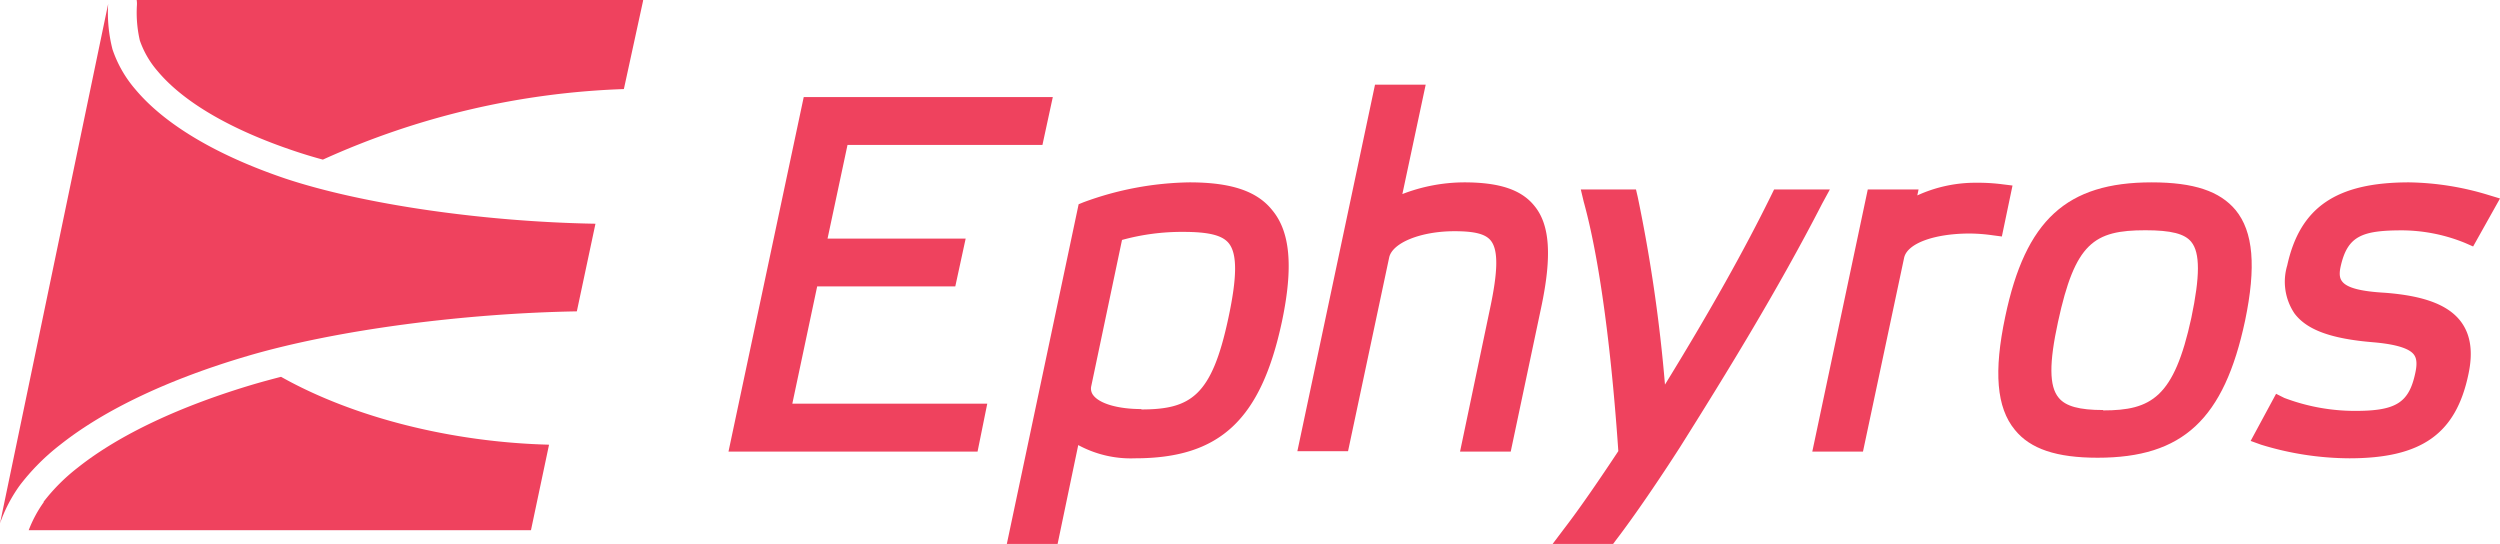
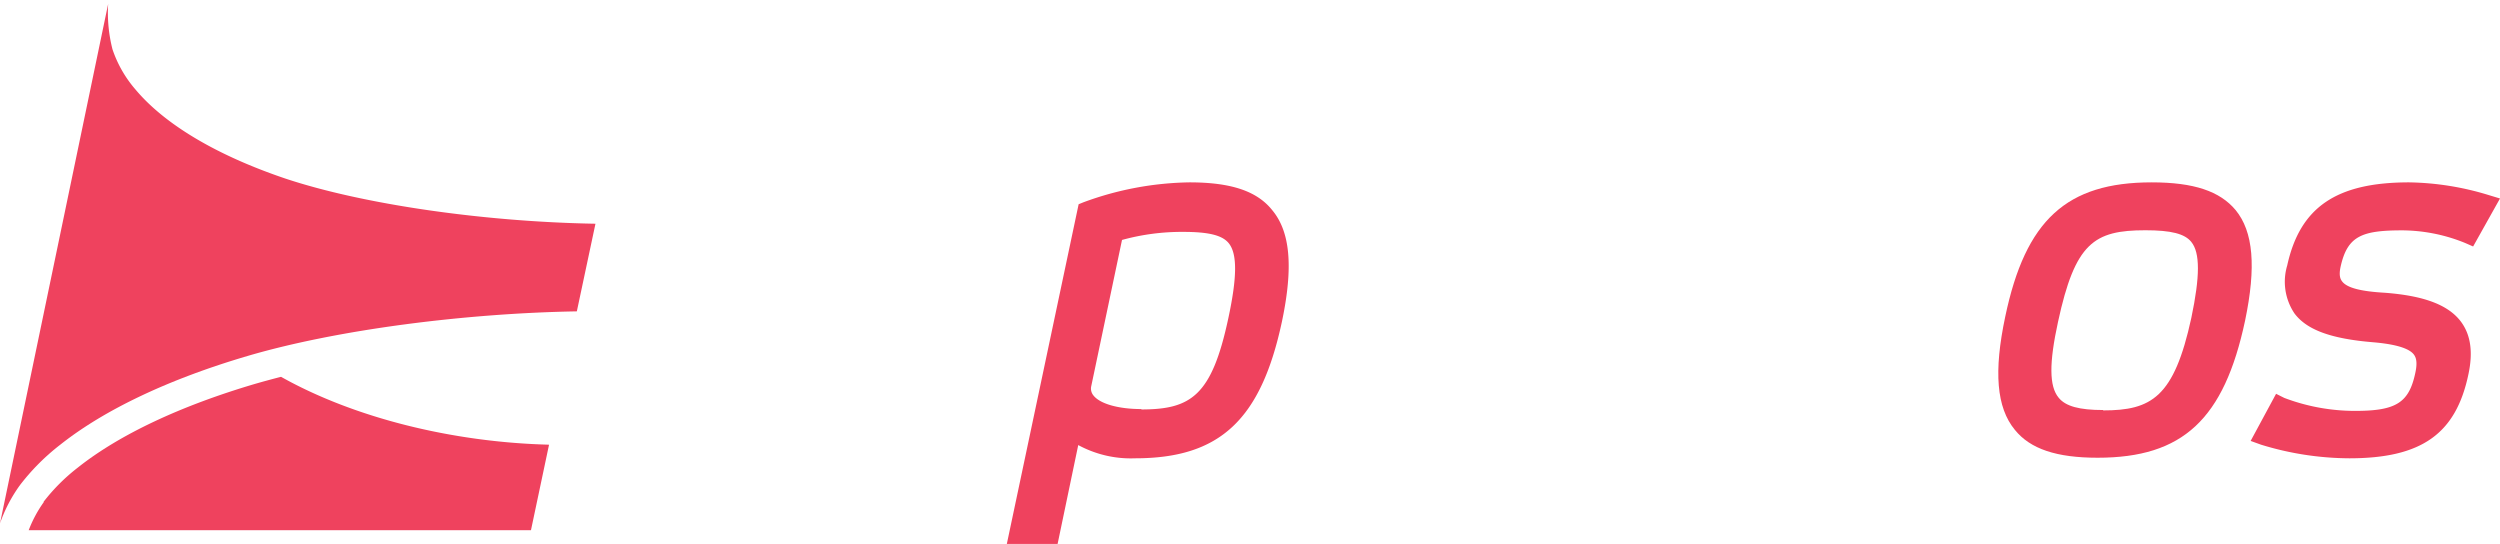
<svg xmlns="http://www.w3.org/2000/svg" viewBox="0 0 260.47 56.67">
  <defs>
    <style>.cls-1{fill:#ef425e;}</style>
  </defs>
  <title>logo-ephyros-pink</title>
  <g id="Layer_2" data-name="Layer 2">
    <g id="Layer_1-2" data-name="Layer 1">
-       <path class="cls-1" d="M152.54,19a18,18,0,0,0-6.43,1.22l2.43-11.4h-5.28l-8.09,38.19h5.28l4.28-20.16c.31-1.55,3.29-2.76,6.81-2.76,2.12,0,3.25.29,3.8,1,.77,1,.74,3.15-.11,7.12l-3.11,14.84h5.28L160.58,32c1.12-5.3.91-8.55-.69-10.52C158.54,19.78,156.27,19,152.54,19Z" />
-       <path class="cls-1" d="M190.65,19.74h-5.81l-.27.55c-2.81,5.73-6.45,12.22-11.1,19.78a161.77,161.77,0,0,0-2.84-19.56l-.18-.77H164.7L165,21c2.12,7.66,3.16,19.44,3.61,26-1.9,2.87-4,5.95-5.66,8.1l-1.19,1.58h6.3l.29-.39c2-2.61,4.64-6.51,6.68-9.69,4.71-7.49,10.18-16.36,14.83-25.41Z" />
-       <path class="cls-1" d="M208.57,24.64l1.11-5.31-1.05-.13a20.12,20.12,0,0,0-2.7-.16,14.56,14.56,0,0,0-6.17,1.32l.13-.62H194.6l-5.78,27.31h5.28l4.28-20.16c.29-1.51,3.11-2.56,6.86-2.56a18.31,18.31,0,0,1,2.42.19Z" />
      <path class="cls-1" d="M224.18,19c-8.87,0-13.15,3.93-15.26,14-1.21,5.72-.91,9.46,1,11.78,1.61,2,4.35,2.91,8.63,2.91,8.87,0,13.17-4,15.36-14.28,1.17-5.61.87-9.28-1-11.54C231.28,19.93,228.6,19,224.18,19Zm-5.06,23.72c-2.48,0-3.91-.39-4.63-1.28-1-1.19-1-3.63-.07-7.9,1.78-8.23,3.74-9.55,9.11-9.55,2.66,0,4.1.36,4.78,1.22.92,1.13.91,3.57,0,7.91C226.51,41.42,224.14,42.76,219.12,42.76Z" />
      <path class="cls-1" d="M250.32,24a17.61,17.61,0,0,1,6.53,1.32l.82.36,2.8-5-1.19-.36A29.67,29.67,0,0,0,251,19c-7.58,0-11.37,2.59-12.7,8.66a5.91,5.91,0,0,0,.76,5c1.29,1.72,3.83,2.64,8.2,3,2.33.2,3.77.63,4.25,1.3.18.25.4.71.13,1.92-.66,3.08-2,3.93-6.25,3.93A20.82,20.82,0,0,1,238,41.46l-.86-.43-2.65,4.91,1.08.39a31.67,31.67,0,0,0,9.2,1.42c7.52,0,11.11-2.54,12.41-8.76.5-2.33.23-4.13-.79-5.49-1.32-1.74-3.84-2.69-7.94-3C246,30.36,244.5,30,244,29.29c-.15-.2-.34-.58-.14-1.49C244.57,24.57,246.09,24,250.32,24Z" />
-       <polygon class="cls-1" points="85.14 29.84 99.53 29.84 100.61 24.86 86.22 24.86 88.3 15.1 108.61 15.1 109.69 10.11 83.74 10.11 75.9 47.05 101.85 47.05 102.86 42.06 82.55 42.06 85.14 29.84" />
      <path class="cls-1" d="M123.93,19a33.13,33.13,0,0,0-11.06,2.08l-.49.2L104.9,56.67h5.29l2.15-10.3a11.48,11.48,0,0,0,5.92,1.38c8.83,0,13.12-4,15.31-14.28,1.18-5.62.87-9.29-1-11.55C131,19.93,128.31,19,123.93,19Zm-5,23.62c-2.39,0-4.31-.54-5-1.41a1.13,1.13,0,0,1-.23-1L116.9,25a23.41,23.41,0,0,1,6.38-.84c2.65,0,4.07.35,4.74,1.18.9,1.11.88,3.53-.05,7.85C126.25,41.22,124.1,42.66,118.91,42.66Z" />
      <path class="cls-1" d="M0,54.53a15.44,15.44,0,0,1,2.09-4h0a23,23,0,0,1,4.18-4.19c4.65-3.69,11.42-6.87,19.55-9.26,9.29-2.73,22.62-4.44,34.28-4.64l0,0,1.94-9.13h0c-11.58-.2-24.18-2-32.32-4.71C22.63,16.2,17.2,13,14.12,9.33a12.47,12.47,0,0,1-2.4-4.19A15.38,15.38,0,0,1,11.27.4Z" />
      <path class="cls-1" d="M57.17,46.33c-10.12-.26-20.34-2.83-27.89-7.07-.9.23-1.78.47-2.62.71-7.82,2.3-14.22,5.31-18.53,8.73a19.81,19.81,0,0,0-3.58,3.57l0,.06a13,13,0,0,0-1.56,2.91H55.32l1.88-8.89h0Z" />
-       <path class="cls-1" d="M14.26.63a12.92,12.92,0,0,0,.31,3.59,9.74,9.74,0,0,0,1.85,3.19c2.7,3.23,7.64,6.11,14.28,8.33.92.31,1.9.61,2.94.89A82.7,82.7,0,0,1,65,9.28h0L67,.09h0A.22.22,0,0,0,67,0H14.24A2.66,2.66,0,0,1,14.26.63Z" />
    </g>
  </g>
</svg>